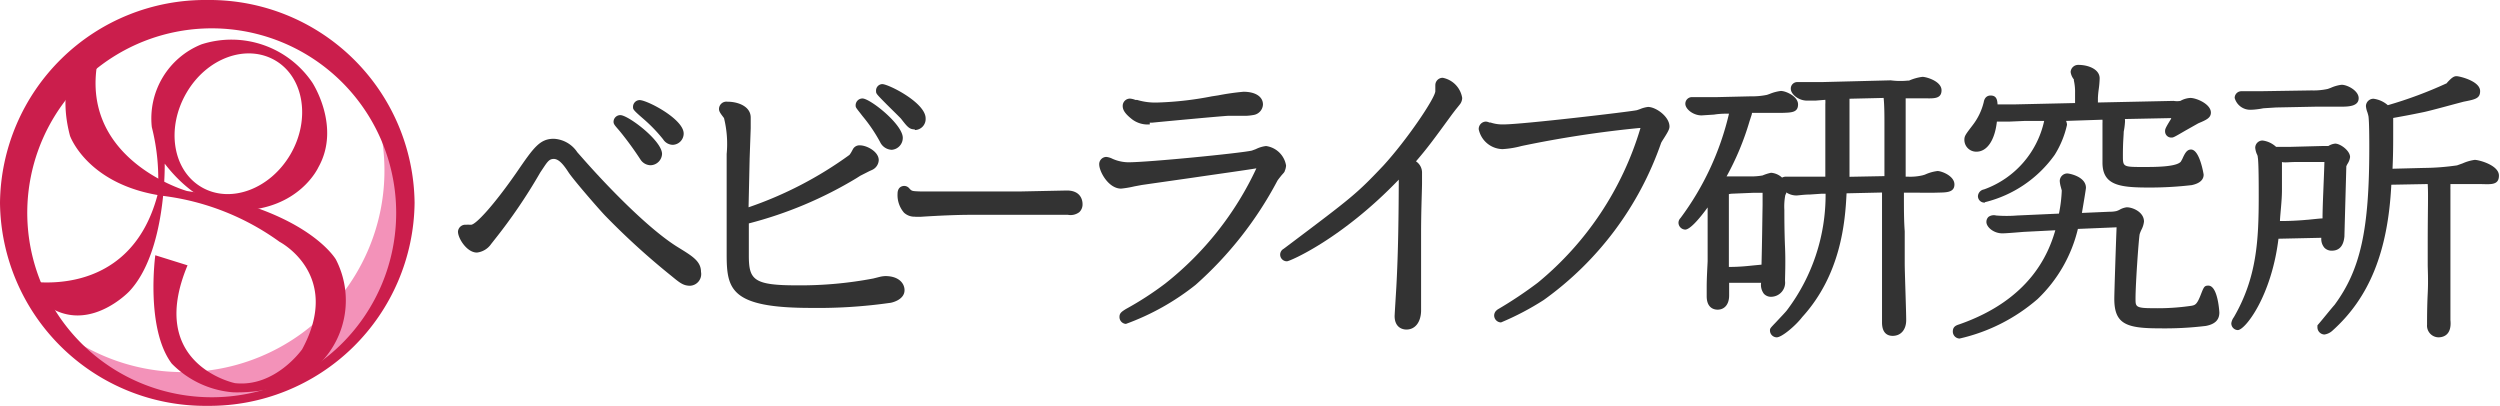
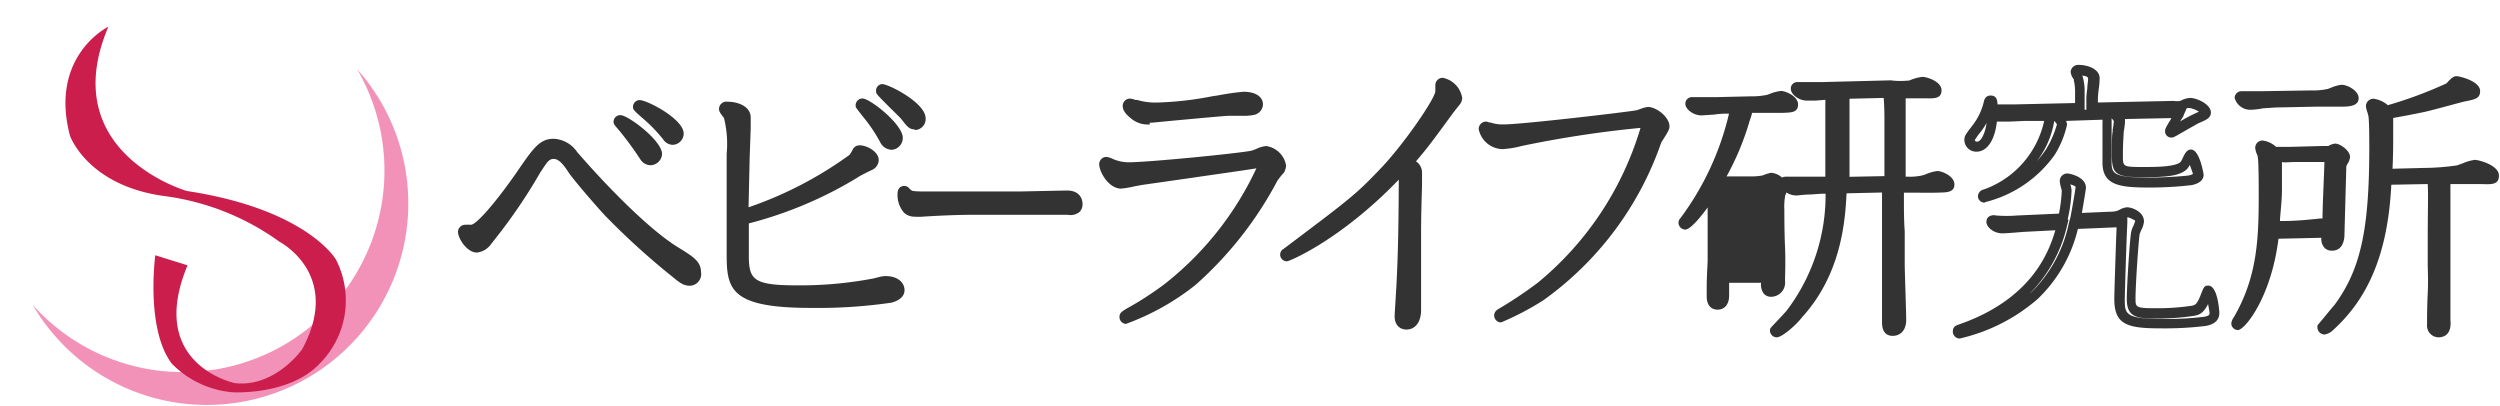
<svg xmlns="http://www.w3.org/2000/svg" viewBox="0 0 186.09 30.21">
  <defs>
    <style>.cls-1{fill:#f392b9;}.cls-2{fill:#cb1e4c;}.cls-3{fill:#333;}</style>
  </defs>
  <title>アセット 1</title>
  <g id="レイヤー_2" data-name="レイヤー 2">
    <g id="バリエーション">
      <path class="cls-1" d="M26.58,5.15A15,15,0,0,1,2.43,22.69,15,15,0,1,0,26.58,5.15Z" />
-       <path class="cls-2" d="M15.43,0A15.27,15.27,0,0,0,0,15.1,15.28,15.28,0,0,0,15.43,30.21,15.28,15.28,0,0,0,30.86,15.1,15.27,15.27,0,0,0,15.43,0Zm.34,29.57A13.73,13.73,0,1,1,29.49,15.85,13.72,13.72,0,0,1,15.77,29.57Z" />
      <path class="cls-2" d="M8.06,2a1.37,1.37,0,0,0-.21.11c-.86.52-4,2.84-2.64,8,0,0,1.3,3.7,7,4.48A18.75,18.75,0,0,1,20.81,18s4.7,2.43,1.68,8c0,0-2,2.85-5,2.52,0,0-6.63-1.37-3.53-8.77L11.56,19s-.74,5.44,1.22,8.06a7.19,7.19,0,0,0,4.54,2.14s4.24.25,6.48-2.14A6.65,6.65,0,0,0,25,19.31s-2.15-3.73-11.07-5.09C13.88,14.22,4.09,11.37,8.06,2Z" />
-       <path class="cls-2" d="M23.25,6.15A7.27,7.27,0,0,0,15,3.3,5.94,5.94,0,0,0,11.3,9.46a15.68,15.68,0,0,1,.44,5c-2.13,8.15-10,6.41-10,6.41,3.59,5.35,7.88.82,7.88.82,2.78-2.95,2.64-9.51,2.64-9.51,2.65,3.45,5.57,3.49,5.57,3.49,4.46-.08,5.87-3.22,5.87-3.22C25.4,9.43,23.25,6.15,23.25,6.15Zm-1.63,5.34c-1.52,2.6-4.48,3.69-6.62,2.44s-2.65-4.37-1.13-7,4.48-3.68,6.62-2.43S23.13,8.9,21.62,11.49Z" />
      <path class="cls-3" d="M36.3,18a1.12,1.12,0,0,1-.77.51c-.49,0-1-.84-1-1.19,0,0,0-.13.24-.13s.25.06.36.06c.74,0,2.75-2.68,3.65-4,1.28-1.85,1.65-2.42,2.51-2.42.64,0,1,.37,1.47.9l.31.35c2,2.29,5.15,5.53,7.35,6.85,1,.61,1.45.88,1.45,1.47a.5.5,0,0,1-.46.53c-.38,0-.55-.15-1.19-.68a55,55,0,0,1-4.8-4.36c-.44-.44-2.42-2.73-2.75-3.23-.46-.69-.81-1.19-1.41-1.19s-.85.48-1.29,1.23a40.43,40.43,0,0,1-3.37,5Zm9.88-9c.39,0,2.72,1.74,2.72,2.51a.5.5,0,0,1-.48.5.55.55,0,0,1-.44-.26,24,24,0,0,0-1.47-2.07C46.44,9.5,46,9.06,46,9A.13.13,0,0,1,46.18,8.91Zm1.43-1.08c.41,0,2.9,1.3,2.9,2.11a.45.45,0,0,1-.44.46.54.54,0,0,1-.42-.26A11,11,0,0,0,48.18,8.6,8,8,0,0,1,47.5,8,.12.12,0,0,1,47.61,7.83Z" />
      <path class="cls-3" d="M51.37,21.27c-.5,0-.76-.21-1.38-.72a54.21,54.21,0,0,1-4.88-4.43c-.42-.42-2.44-2.75-2.79-3.29s-.71-1-1.1-1-.51.28-1,1a40.14,40.14,0,0,1-3.4,5l-.26.33a1.49,1.49,0,0,1-1.06.64c-.75,0-1.41-1.06-1.41-1.56a.55.55,0,0,1,.61-.51,1.09,1.09,0,0,1,.26,0l.1,0c.36,0,1.71-1.48,3.34-3.82l.09-.13c1.23-1.79,1.69-2.45,2.73-2.45a2.23,2.23,0,0,1,1.75,1l.31.35c2.15,2.45,5.18,5.52,7.26,6.77,1,.62,1.64,1,1.64,1.79A.87.87,0,0,1,51.37,21.27Zm-7.74-8c.71.85,1.72,2,2,2.31a51.3,51.3,0,0,0,4.77,4.33c.64.53.73.59.95.59,0,0,.09-.05.09-.15,0-.36-.24-.54-1.27-1.15A36.5,36.5,0,0,1,43.63,13.29ZM35,17.57c.15.24.39.51.54.51s.4-.27.47-.36h0l.27-.33a35.12,35.12,0,0,0,2.5-3.56c-1.27,1.79-2.85,3.75-3.68,3.75ZM48.42,12.3a.92.92,0,0,1-.75-.43,24.33,24.33,0,0,0-1.45-2l-.14-.17c-.34-.39-.41-.47-.41-.64a.5.5,0,0,1,.51-.49c.58,0,3.1,1.9,3.1,2.89A.88.88,0,0,1,48.42,12.3Zm-1.06-2.22c.32.44.62.9.93,1.37a.2.2,0,0,0,.13.1c.09,0,.11-.13.11-.13C48.53,11.15,48,10.57,47.36,10.08Zm2.71.7a.87.87,0,0,1-.71-.41,11.43,11.43,0,0,0-1.43-1.49c-.81-.7-.81-.74-.81-.92a.5.5,0,0,1,.49-.51c.56,0,3.28,1.41,3.28,2.49A.84.84,0,0,1,50.07,10.78ZM49.1,9a8.07,8.07,0,0,1,.85,1,.47.47,0,0,0,.12.12s.07-.08.07-.09C50.14,9.72,49.65,9.31,49.1,9Z" />
      <path class="cls-3" d="M55.28,19c0,2.13.64,2.62,4,2.62a28.68,28.68,0,0,0,5.86-.53l.52-.13a1.1,1.1,0,0,1,.29,0c.73,0,1.06.35,1.06.68s-.73.58-.75.58a38.83,38.83,0,0,1-5.85.37c-5.9,0-5.9-1.32-5.9-3.65V11.46a8.18,8.18,0,0,0-.24-2.84,3.3,3.3,0,0,1-.33-.5c0-.18.17-.18.24-.18.5,0,1.36.2,1.36.81,0,.14,0,.69,0,.8l0,.5,0,.77,0,1,0,2.51,0,1.67a29.65,29.65,0,0,0,8.12-4.14,1.69,1.69,0,0,0,.35-.52c0-.09.09-.11.22-.11.36,0,1,.35,1,.72,0,.18-.11.29-.31.4s-.77.37-.88.44l-.31.2a30.1,30.1,0,0,1-8.21,3.39Zm10.59-8.63a12.51,12.51,0,0,0-1.35-2c-.15-.2-.44-.55-.44-.57a.13.13,0,0,1,.14-.13c.39,0,2.66,1.78,2.66,2.55a.52.52,0,0,1-.49.53A.62.62,0,0,1,65.87,10.38Zm-.2-3.72c.35,0,2.86,1.32,2.86,2.18a.46.46,0,0,1-.42.46c-.2,0-.26-.06-.73-.63-.24-.31-1.8-1.83-1.8-1.87S65.6,6.66,65.67,6.66Z" />
      <path class="cls-3" d="M60.37,22.92c-6,0-6.28-1.38-6.28-4V11.46a8,8,0,0,0-.2-2.68.55.55,0,0,1-.08-.1c-.19-.25-.29-.39-.29-.56a.55.55,0,0,1,.62-.55c.84,0,1.74.37,1.74,1.18,0,.08,0,.27,0,.46s0,.29,0,.34l-.08,2.25-.08,3.63a28.39,28.39,0,0,0,7.51-3.9,1.76,1.76,0,0,0,.19-.3l.06-.11a.55.55,0,0,1,.54-.3c.49,0,1.39.46,1.39,1.1a.84.84,0,0,1-.5.73l-.2.09-.67.34-.3.19a29.89,29.89,0,0,1-8,3.36V19c0,1.82.33,2.24,3.58,2.24A29,29,0,0,0,65,20.73l.52-.13a2.2,2.2,0,0,1,.38-.05c1,0,1.43.54,1.43,1.05,0,.74-1,.95-1.12.95A37.86,37.86,0,0,1,60.37,22.92ZM54.5,8.35a.41.41,0,0,1,.06.11,7.88,7.88,0,0,1,.28,3V18.9c0,2.25,0,3.27,5.53,3.27a37.82,37.82,0,0,0,5.76-.36c.18,0,.43-.14.46-.22s-.21-.29-.68-.29l-.15,0-.57.14a29.71,29.71,0,0,1-5.95.54c-3.25,0-4.33-.43-4.33-3v-2.5h0l.19-7s0-.2,0-.37,0-.34,0-.41S54.82,8.41,54.5,8.35ZM64,11.58v0a1.86,1.86,0,0,1-.38.53,29.16,29.16,0,0,1-3.22,2,22,22,0,0,0,2.87-1.52l.3-.2.74-.37.18-.09c.08,0,.11-.07.11-.08A1.16,1.16,0,0,0,64,11.58Zm2.36-.43a1,1,0,0,1-.85-.58h0a11.66,11.66,0,0,0-1.3-1.92l-.17-.22c-.33-.42-.35-.44-.35-.59a.51.51,0,0,1,.51-.51c.56,0,3,1.92,3,2.93A.89.89,0,0,1,66.39,11.15Zm-.2-1c.21.35.31.05.31.05,0-.26-.55-.85-1.13-1.35A10.32,10.32,0,0,1,66.19,10.2Zm1.92-.52c-.39,0-.55-.2-1-.78C67,8.75,66.41,8.18,66,7.77c-.79-.8-.79-.8-.79-1a.48.48,0,0,1,.46-.51c.46,0,3.23,1.38,3.23,2.55A.82.82,0,0,1,68.11,9.68ZM67.05,7.76c.31.32.54.56.63.68a3.73,3.73,0,0,0,.44.5s0-.06,0-.1C68.15,8.58,67.63,8.14,67.05,7.76Z" />
      <path class="cls-3" d="M74.89,15.57h-2.6c-1.16,0-2.59.07-3.83.16l-.3,0c-1,.07-1-1.14-1-1.32s0-.22.11-.22a.13.13,0,0,1,.09,0c.31.33.46.36,1.09.38l.56,0c.47,0,2.82,0,3.34,0l3.65,0,2.9-.06h.48c.27,0,.79,0,.79.64s-.34.46-.69.44l-.33,0c-.48,0-1.5,0-2.67,0Z" />
      <path class="cls-3" d="M68.09,16.13a1.14,1.14,0,0,1-.8-.3,2,2,0,0,1-.48-1.4c0-.58.44-.59.49-.59a.49.49,0,0,1,.39.19c.18.19.19.2.8.22l.56,0c.29,0,1.35,0,2.19,0l1.15,0,3.64,0,3.38-.07c1.08,0,1.17.78,1.17,1a.79.79,0,0,1-.24.61,1.07,1.07,0,0,1-.85.2l-.33,0c-.41,0-1.43,0-2.65,0l-4.22,0c-1.05,0-2.43.06-3.8.15l-.3,0Zm-.48-1.25a.75.75,0,0,0,.2.4.38.38,0,0,0,.33.1l.29,0c1.39-.1,2.79-.16,3.86-.16l4.21,0c1.09,0,2.14,0,2.7,0l.34,0a.79.79,0,0,0,.3,0c0-.18,0-.32-.43-.32h-.48L76,15l-3.65,0-1.13,0c-.91,0-1.93,0-2.24,0l-.56,0A2.25,2.25,0,0,1,67.61,14.88Z" />
      <path class="cls-3" d="M85,13.4c-.21,0-1.25.26-1.47.26-.7,0-1.25-1.08-1.25-1.43,0-.07,0-.18.15-.18s.44.18.53.2a3.42,3.42,0,0,0,1.14.2c1.57,0,8.45-.68,9.29-.88a10,10,0,0,1,1-.33,1.41,1.41,0,0,1,1.12,1.08.62.62,0,0,1-.07.24c-.06.11-.48.59-.55.73a26.87,26.87,0,0,1-6,7.63,19.47,19.47,0,0,1-5,2.82s-.11-.07-.11-.16,0-.08.31-.26A24.65,24.65,0,0,0,87,21.41,23,23,0,0,0,94,12.23c0-.09-.07-.11-.15-.11l-.29,0c-1.14.2-6.75,1-8,1.17Zm6.45-5c-.81,0-4.77.42-5.65.51a1.76,1.76,0,0,1-1.23-.29c-.2-.15-.58-.46-.58-.68a.18.18,0,0,1,.18-.18c.06,0,.35.11.44.13a5.82,5.82,0,0,0,1.65.2,24.19,24.19,0,0,0,4.07-.46c.44-.07,2-.33,2.29-.33.57,0,1.08.18,1.08.57,0,.22-.14.33-.44.42s-1,0-1.15.07Z" />
      <path class="cls-3" d="M83.81,24.11a.51.51,0,0,1-.48-.53c0-.28.18-.39.48-.58a23.69,23.69,0,0,0,2.92-1.89,23.61,23.61,0,0,0,6.79-8.58c-.69.12-2.85.42-4.76.7l-3.15.45-.62.09-.54.1a7.55,7.55,0,0,1-1,.17c-.94,0-1.63-1.27-1.63-1.81a.54.54,0,0,1,.53-.55,1.36,1.36,0,0,1,.48.15l.15.06a3,3,0,0,0,1,.19c1.54,0,8.38-.68,9.2-.87l.3-.11a2.29,2.29,0,0,1,.76-.23,1.75,1.75,0,0,1,1.49,1.45,1.16,1.16,0,0,1-.1.41c0,.08-.15.21-.27.36s-.24.3-.28.37A27.52,27.52,0,0,1,89,21.2,18.42,18.42,0,0,1,83.81,24.11ZM93.94,11.75a.48.48,0,0,1,.46.48,22.75,22.75,0,0,1-6.56,9c.25-.18.49-.36.7-.54a26.54,26.54,0,0,0,5.91-7.48,3.53,3.53,0,0,1,.4-.54l.19-.25a1.06,1.06,0,0,0-.73-.75A1.84,1.84,0,0,0,93.94,11.75Zm-11.21.84c.16.31.46.7.75.7l.82-.15.61-.12.58-.08,3-.43c-1.85.18-3.66.32-4.39.32a3.78,3.78,0,0,1-1.25-.22Zm2.86-3.33a1.92,1.92,0,0,1-1.31-.37c-.5-.39-.71-.68-.71-1a.54.54,0,0,1,.55-.55,1.38,1.38,0,0,1,.4.1l.13,0a4.72,4.72,0,0,0,1.56.19,24.62,24.62,0,0,0,4-.46l.46-.07a18.75,18.75,0,0,1,1.89-.27c.9,0,1.45.37,1.45.95a.83.83,0,0,1-.71.78,3.69,3.69,0,0,1-.81.06l-.39,0-.69,0c-.79.05-4.73.42-5.64.51h-.19Zm-.83-.94a1.36,1.36,0,0,0,.91.19l.69-.06A8.07,8.07,0,0,1,84.76,8.32Zm7.81-.67c-.22,0-1.23.17-1.77.26L90.34,8l-1.45.23C90,8.11,91,8,91.38,8L92,8l.44,0c.24,0,.53,0,.63,0a.39.39,0,0,0,.18-.08S93,7.65,92.57,7.65Z" />
      <path class="cls-3" d="M105.37,23.14c0,.42-.13,1-.68,1-.35,0-.51-.27-.51-.66,0-.07.11-1.9.14-2.18.15-2.86.17-6,.17-8.94-4.44,4.93-8.58,6.69-8.69,6.69a.12.12,0,0,1-.13-.11c0-.06,0-.08.09-.13,5.12-3.85,5.43-4.07,7.48-6.27,1.65-1.8,4-5.15,4-5.79,0-.06-.07-.39-.07-.46a.17.17,0,0,1,.18-.17,1.49,1.49,0,0,1,1.08,1.12.5.5,0,0,1-.09.24c-.07.11-.51.62-.59.75a44.77,44.77,0,0,1-3,3.8c.57.31.64.58.64.8s0,.63,0,.74c0,.49-.06,1.87-.06,3.79,0,.75.06,4.4.06,5.24Z" />
      <path class="cls-3" d="M104.69,24.53c-.43,0-.88-.27-.88-1,0-.11.12-2,.13-2.21.14-2.55.17-5.3.18-7.95C99.87,17.8,96,19.45,95.8,19.45a.5.5,0,0,1-.51-.49.5.5,0,0,1,.26-.44l.24-.18c4.89-3.68,5.18-3.9,7.17-6,1.77-1.93,3.84-5,3.88-5.54,0,0,0-.09,0-.17s0-.25,0-.29a.55.55,0,0,1,.55-.55,1.82,1.82,0,0,1,1.45,1.5.81.81,0,0,1-.15.45s-.18.23-.33.41l-.26.34c-1.38,1.89-1.83,2.51-2.7,3.52a1,1,0,0,1,.45.87c0,.06,0,.23,0,.4s0,.29,0,.34c0,.55-.07,1.94-.07,3.79,0,.36,0,1.41,0,2.49s0,2.32,0,2.75v.52C105.75,24,105.33,24.53,104.69,24.53Zm.18-12c0,2.89,0,6-.18,8.78,0,.29-.13,2-.13,2.16,0,.28.08.28.13.28.28,0,.31-.49.31-.64v-.52c0-.43,0-1.6,0-2.74s0-2.14,0-2.5c0-1.87,0-3.27.07-3.8,0,0,0-.22,0-.39s0-.29,0-.34S105,12.7,104.87,12.56Zm2.71-5.91a.62.62,0,0,1,0,.12c0,.9-2.71,4.56-4.08,6-.5.54-.9,1-1.29,1.35.65-.6,1.31-1.26,2-2l.31-.35A45.2,45.2,0,0,0,107.42,8c0-.06.17-.22.31-.38L108,7.3C108,7.11,107.79,6.82,107.58,6.65Z" />
      <path class="cls-3" d="M113.18,10.49a6.26,6.26,0,0,1-1.34.22,1.51,1.51,0,0,1-1.39-1.1.18.18,0,0,1,.16-.2l.26.09a3.16,3.16,0,0,0,1.1.16c1.34,0,9.48-.95,10-1.08.11,0,.62-.22.73-.22.39,0,1.23.57,1.23,1.08a8.22,8.22,0,0,1-.6,1.07A23.62,23.62,0,0,1,114.72,22a23.36,23.36,0,0,1-3,1.59.15.15,0,0,1-.13-.16s0-.08.06-.11a31.31,31.31,0,0,0,3-2,23.43,23.43,0,0,0,7.83-12c0-.15-.09-.17-.2-.17l-.35,0A80.66,80.66,0,0,0,113.18,10.49Z" />
      <path class="cls-3" d="M111.73,24a.52.52,0,0,1-.51-.53.51.51,0,0,1,.18-.37l.07-.06a30.69,30.69,0,0,0,3-2,23.59,23.59,0,0,0,7.64-11.51H122a81.44,81.44,0,0,0-8.75,1.34h0a6.85,6.85,0,0,1-1.42.23,1.85,1.85,0,0,1-1.76-1.48.55.55,0,0,1,.53-.57.72.72,0,0,1,.26.07l.09,0a2.8,2.8,0,0,0,1,.14c1.35,0,9.44-.95,9.9-1.06l.23-.08a2.25,2.25,0,0,1,.59-.16c.59,0,1.6.72,1.6,1.46,0,.19-.12.41-.42.88-.09.14-.17.27-.2.33a24.08,24.08,0,0,1-8.74,11.7A20.46,20.46,0,0,1,111.73,24ZM122.56,8.77a.53.53,0,0,1,.33.51c0,.73-1.75,6.1-5.73,10.3a24.63,24.63,0,0,0,5.81-9.2,3.71,3.71,0,0,1,.27-.46,4.94,4.94,0,0,0,.31-.54c0-.2-.64-.65-.86-.65ZM111,9.94a1,1,0,0,0,.8.4,6.79,6.79,0,0,0,1.27-.21c.49-.11,1-.21,1.49-.3-1.22.12-2.22.2-2.63.2A3.76,3.76,0,0,1,111,9.94Z" />
-       <path class="cls-3" d="M128.64,8.09c-.31,0-1.64.12-1.91.12a.92.92,0,0,1-.84-.48c0-.11.08-.13.15-.13l.61.05h1.19l2.57-.07a5.42,5.42,0,0,0,1.3-.12,6.08,6.08,0,0,1,.92-.28c.29,0,.9.34.9.59s-.08.23-.79.25l-1.85,0h-.13l-.65,0c0,.17,0,.26-.1.68a20.74,20.74,0,0,1-2,4.68l.15.1c.29,0,1.22,0,1.62,0h.81a4.81,4.81,0,0,0,.78-.08s.5-.19.53-.19c.33,0,.79.4.79.63,0,.08-.21.46-.23.55a5.76,5.76,0,0,0-.08,1.19c0,.84.08,4.54.08,5.29,0,.51-.27.8-.59.8s-.42-.31-.37-1.05l-3.15.07V22c0,.32-.11.68-.49.68s-.44-.44-.44-.63.11-2.4.11-2.63c0-1.07,0-1.47,0-5.14a7.88,7.88,0,0,1-2,2.48c-.08,0-.12-.11-.12-.15s0,0,.1-.15a21.7,21.7,0,0,0,3.76-8.33Zm1.93,5.9c-.29,0-1.89.08-1.91.08a1,1,0,0,1-.38-.08c0,.42.05,5.48.05,6.27,1,0,1.76-.08,2.2-.12.74-.09.82-.09,1,0,.06-2.92.06-3.24.1-6.16ZM140.8,6.43a5,5,0,0,0,1.3-.11A7.84,7.84,0,0,1,143,6c.21,0,1.05.27,1.05.61,0,.17-.12.23-.9.23l-1.95,0a.73.73,0,0,1,.19.46c0,.19-.09,1.09-.09,1.3v4.81H142a4,4,0,0,0,1.29-.13,6.1,6.1,0,0,1,.94-.29c.21,0,.88.29.88.61,0,.17-.1.23-.9.23-.59,0-1.28,0-1.87,0l-1,0c0,2.65.07,3.26.11,5.65,0,.59.1,3.53.1,4.2,0,.25-.06.86-.67.86-.42,0-.42-.4-.42-.63s.07-2,.07-2.39c0-1.37,0-2,0-7.69l-3.38.09c-.09,2-.28,6.09-3.22,9.32a5.75,5.75,0,0,1-1.7,1.39.14.14,0,0,1-.12-.13s1-1.05,1.17-1.28a14.81,14.81,0,0,0,3-9.3l-.69,0c-.27,0-1.59.12-1.91.12a.91.91,0,0,1-.84-.48.15.15,0,0,1,.15-.15c.08,0,.5.07.61.07h1.19l1.52,0c0-.78,0-1.24,0-2.23,0-1.76,0-3.25,0-3.65A2.24,2.24,0,0,0,136.2,7c-.25,0-1.51.1-1.64.1a.89.89,0,0,1-.84-.5.12.12,0,0,1,.13-.13l.61.06h1.19Zm-.25,7.05V9.11a12,12,0,0,0-.13-2.2L137,7c.23.19.27.28.27.45s0,1,0,1.15c0,.94,0,3.38,0,4.95Z" />
+       <path class="cls-3" d="M128.64,8.09c-.31,0-1.64.12-1.91.12a.92.92,0,0,1-.84-.48c0-.11.08-.13.15-.13l.61.05h1.19l2.57-.07a5.42,5.42,0,0,0,1.3-.12,6.08,6.08,0,0,1,.92-.28c.29,0,.9.34.9.59s-.08.23-.79.25l-1.85,0h-.13l-.65,0c0,.17,0,.26-.1.68a20.74,20.74,0,0,1-2,4.68l.15.1c.29,0,1.22,0,1.62,0h.81a4.81,4.81,0,0,0,.78-.08s.5-.19.53-.19c.33,0,.79.4.79.63,0,.08-.21.46-.23.55a5.76,5.76,0,0,0-.08,1.19c0,.84.08,4.54.08,5.29,0,.51-.27.8-.59.8s-.42-.31-.37-1.05l-3.15.07V22c0,.32-.11.68-.49.68s-.44-.44-.44-.63.11-2.4.11-2.63c0-1.07,0-1.47,0-5.14a7.88,7.88,0,0,1-2,2.48c-.08,0-.12-.11-.12-.15s0,0,.1-.15a21.7,21.7,0,0,0,3.76-8.33Zm1.93,5.9c-.29,0-1.89.08-1.91.08a1,1,0,0,1-.38-.08ZM140.8,6.43a5,5,0,0,0,1.3-.11A7.84,7.84,0,0,1,143,6c.21,0,1.05.27,1.05.61,0,.17-.12.23-.9.23l-1.95,0a.73.73,0,0,1,.19.46c0,.19-.09,1.09-.09,1.3v4.81H142a4,4,0,0,0,1.29-.13,6.1,6.1,0,0,1,.94-.29c.21,0,.88.29.88.61,0,.17-.1.23-.9.23-.59,0-1.28,0-1.87,0l-1,0c0,2.65.07,3.26.11,5.65,0,.59.1,3.53.1,4.2,0,.25-.06.86-.67.86-.42,0-.42-.4-.42-.63s.07-2,.07-2.39c0-1.37,0-2,0-7.69l-3.38.09c-.09,2-.28,6.09-3.22,9.32a5.75,5.75,0,0,1-1.7,1.39.14.14,0,0,1-.12-.13s1-1.05,1.17-1.28a14.81,14.81,0,0,0,3-9.3l-.69,0c-.27,0-1.59.12-1.91.12a.91.91,0,0,1-.84-.48.15.15,0,0,1,.15-.15c.08,0,.5.07.61.07h1.19l1.52,0c0-.78,0-1.24,0-2.23,0-1.76,0-3.25,0-3.65A2.24,2.24,0,0,0,136.2,7c-.25,0-1.51.1-1.64.1a.89.89,0,0,1-.84-.5.12.12,0,0,1,.13-.13l.61.06h1.19Zm-.25,7.05V9.11a12,12,0,0,0-.13-2.2L137,7c.23.19.27.28.27.45s0,1,0,1.15c0,.94,0,3.38,0,4.95Z" />
      <path class="cls-3" d="M132.25,25.11a.51.51,0,0,1-.5-.5c0-.16,0-.16.45-.63.26-.28.71-.75.8-.87a14.23,14.23,0,0,0,2.89-8.69h-.29l-.88.06c-.43,0-.87.07-1,.07a1.37,1.37,0,0,1-.76-.23l0,.06-.07.15a4.49,4.49,0,0,0-.07,1.09c0,.43,0,1.61.05,2.76s0,2.17,0,2.53a1.05,1.05,0,0,1-1,1.18.71.71,0,0,1-.57-.22,1.09,1.09,0,0,1-.21-.82l-2.38,0V22c0,.64-.33,1.05-.86,1.05-.24,0-.81-.1-.81-1,0,0,0-.32,0-.71,0-.72.07-1.77.07-1.92,0-.8,0-1.2,0-2.87V15.44c-.66.91-1.33,1.65-1.67,1.65a.52.52,0,0,1-.5-.52.51.51,0,0,1,.15-.34,21,21,0,0,0,3.61-7.77h-.11c-.16,0-.58,0-1,.07l-.93.06c-.64,0-1.21-.48-1.21-.86a.49.49,0,0,1,.52-.5l.33,0,.28,0h1.19l2.56-.06a5.34,5.34,0,0,0,1.2-.11l.2-.07a3.17,3.17,0,0,1,.83-.22c.38,0,1.28.41,1.28,1s-.45.61-1.14.63h-2.29c0,.11-.06.24-.11.41l-.07.21a20.32,20.32,0,0,1-1.71,4.11h2a4.89,4.89,0,0,0,.68-.07,3.36,3.36,0,0,1,.63-.2,1.37,1.37,0,0,1,.82.36.6.6,0,0,1,.27-.07l.32,0,.29,0,2.34,0v-.06c0-.55,0-1,0-1.8V10c0-1.06,0-2,0-2.24a2.34,2.34,0,0,0,0-.33l-.74.06-.62,0c-.65,0-1.21-.49-1.21-.88a.48.48,0,0,1,.5-.5l.35,0,.26,0h1.19l5.14-.13A5.46,5.46,0,0,0,142,6l.1,0a3.59,3.59,0,0,1,1-.28c.28,0,1.42.32,1.42,1s-.65.6-1.28.6l-1.39,0v.09c0,.1,0,.37,0,.65s0,.55,0,.65v4.44H142a4,4,0,0,0,1.11-.1l.17-.05a3.19,3.19,0,0,1,.94-.27c.3,0,1.26.36,1.26,1s-.68.59-1.3.61-1.26,0-1.84,0l-.62,0c0,1.29,0,2.06.06,2.88l0,2.41c0,.6.11,3.52.11,4.2S141.52,25,140.88,25c-.36,0-.79-.18-.79-1,0-.16,0-.65,0-1.15s0-1.05,0-1.24c0-.94,0-1.53,0-3.62V14.33l-2.64.06c-.1,2.13-.42,6.05-3.3,9.21C133.68,24.22,132.64,25.11,132.25,25.11Zm8.67-11.55V18c0,2.11,0,2.7,0,3.64,0,.18,0,.73,0,1.26s0,1,0,1.12a.74.74,0,0,0,0,.27c.09,0,.31,0,.31-.5,0-.66-.09-3.6-.11-4.18l0-2.41c0-.9,0-1.74-.06-3.25v-.37h0V8.65c0-.11,0-.41,0-.71s0-.5,0-.59a.36.36,0,0,0-.1-.23L140.82,7a14.58,14.58,0,0,1,.1,2.15Zm-13,3.32c0,1.35,0,1.78,0,2.52,0,.13,0,1.2-.07,1.93,0,.37,0,.64,0,.68a.55.55,0,0,0,0,.25c.14,0,.14-.23.14-.3V20.65h0v-.39c0-.28,0-1.12,0-2.09C127.93,17.72,127.93,17.29,127.92,16.88Zm4,3.4,0,.4a3.1,3.1,0,0,0,0,.7c.11,0,.22-.19.22-.47s0-1.42,0-2.51-.05-2.34-.05-2.78a4.77,4.77,0,0,1,.11-1.32l.11-.25.08-.17a.85.85,0,0,0-.32-.23l0,1.62c0,1.8,0,2.44-.09,4.85v.16Zm4.77-6.35V14a18.06,18.06,0,0,1-1.16,6.29A16.43,16.43,0,0,0,136.79,14l0-.47c0-1.57,0-4,0-4.95,0-.1,0-.42,0-.71s0-.4,0-.44,0-.06-.14-.16l-.12-.1a2.71,2.71,0,0,1,.06.49c0,.29,0,1.13,0,2.3v1.37c0,.81,0,1.26,0,1.83Zm-8,.52c0,.79,0,2.44,0,3.72,0,.68,0,1.3,0,1.7.81,0,1.42-.07,1.8-.11l.63-.06c.05-2.09.05-2.74.08-4.44v-.91h-.65l-1.69.07Zm-.76-.65v.69c0-.27,0-.45,0-.52v-.16Zm16.31-.38a1.44,1.44,0,0,0-.29.09h.55A.92.92,0,0,0,144.21,13.42Zm-6.57-6.07s0,.06,0,.09,0,.25,0,.48,0,.58,0,.67c0,.85,0,3,0,4.57l2.6-.05v-4c0-.35,0-1.29-.06-1.82Zm-8,.63,0,.19a23.76,23.76,0,0,1-1,3.29,21.92,21.92,0,0,0,1-2.65l.06-.19c.12-.39.11-.4.1-.46L129.7,8Zm3-.42a3,3,0,0,0-.32.09h.59A1,1,0,0,0,132.63,7.56ZM143,6.4l-.3.1h.63Z" />
-       <path class="cls-3" d="M153.57,16.25a11,11,0,0,0,.27-2.08c0-.1-.15-.6-.15-.71a.21.21,0,0,1,.19-.19c.07,0,1,.19,1,.69,0,0-.15,1-.38,2.27l2.4-.1a2.61,2.61,0,0,0,.73-.07c.11,0,.57-.27.67-.27.28,0,.91.25.91.69,0,.13-.3.72-.32.87-.08.35-.31,3.82-.31,4.87s.27,1.09,1.65,1.09a17.8,17.8,0,0,0,3-.19c.32-.06.59-.11.93-1,.17-.46.19-.52.25-.52.23,0,.44,1.59.44,1.64,0,.29-.1.52-.69.65a26.73,26.73,0,0,1-3.4.16c-2.56,0-3-.37-3-1.82,0-.4.12-4.58.19-5.71l-3.57.14A10.4,10.4,0,0,1,151.47,22a13.38,13.38,0,0,1-5.61,2.81c-.08,0-.12-.08-.12-.15s0-.1.27-.19c6-2.1,7.1-6.29,7.47-7.74l-2.52.1c-.27,0-1.61.15-1.91.15a.85.85,0,0,1-.82-.48c0-.15.15-.13.3-.11a10.71,10.71,0,0,0,1.64,0Zm-2.82-7.62-1.95.09a1.29,1.29,0,0,1-.5-.15c0,1.38-.51,2.37-1.18,2.37a.5.5,0,0,1-.52-.5c0-.15,0-.21.52-.84a5.07,5.07,0,0,0,.9-1.87c0-.13,0-.21.15-.21s.15.06.15.65c.17,0,.46,0,1.64,0l4.83-.11V6.93a3.7,3.7,0,0,0-.13-1.09,2.76,2.76,0,0,1-.25-.48c0-.07.06-.15.19-.15.42,0,1.21.15,1.21.65s-.12,1.11-.12,1.47l0,.71,6-.12a1.51,1.51,0,0,0,.65-.09,1.42,1.42,0,0,1,.59-.18c.38,0,1.16.39,1.16.71,0,.15-.23.25-.72.46-.29.13-1.76,1-1.84,1a.1.1,0,0,1-.11-.11c0-.08.65-1.13.76-1.36l-4.79.1a.81.81,0,0,1,.36.66,4.68,4.68,0,0,1-.09.56c0,.28-.06.67-.06,1.85s0,1.24,2,1.24c1,0,2.63,0,3-.57.08-.1.31-.73.44-.73s.56,1.36.56,1.49c0,.29-.42.38-.61.42a29.73,29.73,0,0,1-3,.17c-2.45,0-3.19-.21-3.19-1.49,0-.47,0-2.48,0-2.9a4.54,4.54,0,0,0-.1-.67l-3.8.08a1,1,0,0,1,.54.65,6.9,6.9,0,0,1-.86,2,8.73,8.73,0,0,1-4.87,3.4c-.08,0-.15,0-.15-.11s.07-.1.19-.14a7.35,7.35,0,0,0,4.75-5.5s0-.3,0-.34Z" />
      <path class="cls-3" d="M145.86,25.2a.52.52,0,0,1-.5-.53c0-.37.27-.46.49-.53,5.29-1.85,6.64-5.27,7.14-7l-2.36.12c-.71.06-1.36.11-1.58.11-.66,0-1.19-.47-1.19-.85a.51.51,0,0,1,.16-.38.69.69,0,0,1,.56-.1,9.79,9.79,0,0,0,1.57,0l3.11-.14a10.57,10.57,0,0,0,.21-1.72l-.07-.26a2.08,2.08,0,0,1-.08-.45.57.57,0,0,1,.56-.56c.14,0,1.39.23,1.39,1.07,0,.08-.14.93-.3,1.87l2.07-.09a2.09,2.09,0,0,0,.5-.05,1.46,1.46,0,0,0,.22-.09,1.38,1.38,0,0,1,.55-.19c.45,0,1.28.36,1.28,1.06a1.71,1.71,0,0,1-.19.61,2.69,2.69,0,0,0-.13.32c-.07.31-.31,3.69-.31,4.81,0,.59,0,.71,1.28.71a17.16,17.16,0,0,0,2.89-.18c.25-.05.39-.08.65-.73s.28-.77.6-.77c.72,0,.82,2,.82,2,0,.55-.32.87-1,1a25.28,25.28,0,0,1-3.48.18c-2.46,0-3.34-.33-3.34-2.2,0-.39.11-3.83.17-5.32l-2.88.12a10.62,10.62,0,0,1-3,5.22A13.38,13.38,0,0,1,145.86,25.2Zm12.49-9,0,.4c-.06,1.11-.19,5.27-.19,5.69,0,1,0,1.45,2.59,1.45a23.79,23.79,0,0,0,3.32-.16c.4-.08.4-.17.4-.28s-.06-.39-.11-.67c-.34.69-.66.81-1.05.88a17.91,17.91,0,0,1-3,.2c-1.4,0-2-.21-2-1.46,0-1,.23-4.56.33-5a1.93,1.93,0,0,1,.17-.46,2.78,2.78,0,0,0,.13-.36C158.84,16.36,158.53,16.19,158.35,16.17Zm-4.38.17-.12.49a10.56,10.56,0,0,1-2.77,5l.14-.12A10.09,10.09,0,0,0,154,16.6l.12-.44c.22-1.18.37-2.13.38-2.22s-.19-.15-.39-.22h0a2.48,2.48,0,0,1,.09.44,11,11,0,0,1-.29,2.16h0Zm-6.22-1.29a.48.48,0,0,1-.52-.48.54.54,0,0,1,.45-.5A7,7,0,0,0,152.16,9l-1.41,0-1.15.05-.8,0h-.16c-.15,1.37-.72,2.24-1.52,2.24a.88.88,0,0,1-.9-.88c0-.29.09-.4.6-1.07a4.57,4.57,0,0,0,.84-1.73c.07-.41.32-.5.51-.5.41,0,.5.27.52.66H150l4.46-.1V6.93a3.88,3.88,0,0,0-.09-.94l0-.08a1.11,1.11,0,0,1-.24-.55.56.56,0,0,1,.57-.53c.76,0,1.59.33,1.59,1a6.8,6.8,0,0,1-.07.82,6.51,6.51,0,0,0-.06.65v.33l5.64-.12a1.45,1.45,0,0,0,.5,0,1.69,1.69,0,0,1,.74-.22c.46,0,1.53.46,1.53,1.09,0,.4-.35.55-.94.8l-.94.53c-.89.52-.92.53-1.05.53a.46.46,0,0,1-.48-.48c0-.13,0-.2.45-.92l0-.05-3.44.07a1.39,1.39,0,0,1,0,.3,5.1,5.1,0,0,1-.09.65c0,.29-.06.7-.06,1.76,0,.86,0,.86,1.58.86.79,0,2.44,0,2.74-.41,0,0,.06-.11.1-.18.18-.4.33-.71.65-.71.65,0,.94,1.85.94,1.87,0,.58-.67.73-.89.78a27.36,27.36,0,0,1-3.08.18c-2.21,0-3.56-.12-3.56-1.86,0-.24,0-.89,0-1.52s0-1.18,0-1.38a2.89,2.89,0,0,0,0-.29L153.79,9a.82.82,0,0,1,.07.29,7.09,7.09,0,0,1-.92,2.24A9,9,0,0,1,147.75,15.05Zm9.43-6.25c0,.09,0,.19,0,.27v.11c0,.2,0,.79,0,1.39s0,1.27,0,1.51c0,.84.22,1.11,2.81,1.11.89,0,2.45-.09,2.93-.16a.88.88,0,0,0,.31-.11c0-.07-.13-.39-.23-.68a1.83,1.83,0,0,1-.13.22c-.49.65-1.8.7-3.34.7-2,0-2.33-.21-2.33-1.61,0-1.09,0-1.52.06-1.8l0-.14a3.7,3.7,0,0,0,.07-.48C157.37,9,157.34,9,157.18,8.8ZM152.91,9a6.62,6.62,0,0,1-1.3,3,7.73,7.73,0,0,0,.7-.9,7.48,7.48,0,0,0,.8-1.84A1.24,1.24,0,0,0,152.91,9Zm-5,.09a5.76,5.76,0,0,1-.46.71,5,5,0,0,0-.45.62s0,.12.15.12C147.43,10.57,147.76,10,147.88,9.12Zm14.85-1-.21.46c0,.09-.15.28-.27.49a10.5,10.5,0,0,1,1-.54l.4-.19a2,2,0,0,0-.7-.27A.71.71,0,0,0,162.73,8.07ZM155,5.62l0,0a3.85,3.85,0,0,1,.17,1.26V8.17h.13l0-.84a6,6,0,0,1,.07-.73c0-.26.06-.54.06-.73S155.24,5.67,155,5.62Z" />
      <path class="cls-3" d="M169.28,17.3c-.49,4.71-2.52,6.89-2.71,6.89s-.11-.11-.11-.13a.76.76,0,0,1,.09-.18c1.84-3.18,1.95-6.14,1.95-9.31,0-.73,0-2.54-.06-2.94,0-.12-.19-.58-.19-.67a.17.17,0,0,1,.17-.17,1.56,1.56,0,0,1,.86.47c.69,0,1.28,0,1.66,0l1.76,0a3.9,3.9,0,0,0,.65,0,3.48,3.48,0,0,1,.48-.21c.21,0,.74.4.74.63a6.23,6.23,0,0,1-.28.59c0,.25-.14,5.14-.14,5.31s0,.7-.57.7-.44-.32-.4-1Zm2.79-10.16a5.52,5.52,0,0,0,1.3-.12,7,7,0,0,1,.92-.3c.3,0,.91.36.91.61s-.17.25-.88.25c-.45,0-1.41,0-1.91,0l-3,.07c-.29,0-1.61.12-1.88.12a.89.89,0,0,1-.84-.5.12.12,0,0,1,.12-.13l.46,0c.23,0,1,0,1.35,0ZM170,16.82c.55,0,1.34,0,1.76-.08.17,0,1-.11,1.12-.11a.69.69,0,0,1,.35.09c0-.74.13-3.36.17-5l-1.64,0c-.27,0-1.61.08-1.91.08a.9.9,0,0,1-.35-.08c-.07.73-.09,4.3-.15,5.1Zm10.27-4a19.11,19.11,0,0,0,2.81-.21c.19,0,1.07-.4,1.24-.4s1.43.38,1.43.8c0,.25-.44.25-1.14.25h-2.71c.15.15.24.25.24.34s-.05.36-.05.42v5.54c0,.67.09,3.63.09,4.24s-.21.91-.65.91a.51.51,0,0,1-.47-.57c0-.69.11-3.82.11-4.45.06-4.29.08-5.36.06-6.41l-3.44.07c-.17,4.32-1.16,8.16-4.28,11a.92.92,0,0,1-.34.19.17.17,0,0,1-.15-.17c.15-.17,1-1.24,1.2-1.43,1.91-2.6,2.67-5.42,2.67-11.93,0-.58,0-1.91-.07-2.39,0-.1-.19-.61-.19-.71a.19.19,0,0,1,.19-.17,1.69,1.69,0,0,1,1,.52,29.93,29.93,0,0,0,4.68-1.74c.09-.06.42-.46.53-.46s1.38.38,1.38.73-.08.26-.92.42c0,0-2.61.7-3,.78-1.2.25-1.94.38-2.54.48,0,.17,0,.95,0,1.1,0,1.34,0,2-.06,3.36Z" />
      <path class="cls-3" d="M181.5,25.11a.87.87,0,0,1-.84-.94c0-.36,0-1.35.05-2.33s0-1.82,0-2.12l0-1.55c0-2.62.05-3.66,0-4.47l-2.71.05c-.25,5-1.65,8.42-4.39,10.87a1.12,1.12,0,0,1-.59.28.54.54,0,0,1-.52-.54v-.14l.09-.11c.15-.16,1-1.22,1.18-1.41,1.94-2.63,2.59-5.59,2.59-11.7,0-.56,0-1.88-.06-2.34a2.75,2.75,0,0,0-.08-.3,1.71,1.71,0,0,1-.11-.46.56.56,0,0,1,.56-.55,2,2,0,0,1,1.07.48,31.07,31.07,0,0,0,4.38-1.63h0s0,0,.07-.09c.27-.28.44-.44.66-.44s1.76.36,1.76,1.11c0,.55-.36.62-1.23.79l-.68.18c-.81.22-2,.54-2.32.6-1,.21-1.69.33-2.24.43,0,.12,0,.28,0,.47s0,.26,0,.31c0,1.21,0,1.89-.05,3l2.33-.06a17.92,17.92,0,0,0,2.47-.19l.42-.15a3.37,3.37,0,0,1,.9-.26c.3,0,1.8.39,1.8,1.17s-.7.63-1.51.63h-2.1c0,.05,0,.13,0,.21a1.62,1.62,0,0,0,0,.18v5.53c0,.34,0,1.29,0,2.2s0,1.74,0,2C182.52,25,181.8,25.11,181.5,25.11Zm.08-11.58c0,.86,0,1.86,0,4.65l0,1.54c0,.31,0,1.21,0,2.14s-.05,2-.05,2.31c0,0,0,.19.09.19s.27,0,.27-.53c0-.29,0-1.15,0-2s0-1.87,0-2.22V14.05s0-.15,0-.25,0-.1,0-.13h0s0,0-.12-.11Zm-4.5-5.32a1.65,1.65,0,0,1,.09.4c.06.46.06,1.77.06,2.39a31.3,31.3,0,0,1-.77,8.08,20.37,20.37,0,0,0,.92-5.72l0-.46c.06-1.32.06-2,.06-3.34,0-.06,0-.19,0-.35s0-.54,0-.67l0,0A1.7,1.7,0,0,0,177.08,8.21Zm6.34,4.71h1.73a2.8,2.8,0,0,0-.86-.29c-.07,0-.45.15-.65.22ZM183,6.45l-.19.18a1.43,1.43,0,0,1-.18.18,7.34,7.34,0,0,1-1,.46l.94-.24a4.57,4.57,0,0,1,.8-.2l.38-.09A5,5,0,0,0,183,6.45ZM166.57,24.57a.5.5,0,0,1-.48-.51,1,1,0,0,1,.19-.45c1.71-2.95,1.85-5.72,1.85-9,0-.81,0-2.53-.07-2.9,0,0,0-.13-.07-.24a1.6,1.6,0,0,1-.12-.47.54.54,0,0,1,.55-.54,1.81,1.81,0,0,1,1,.47h1.12l2.26-.06.45,0,.06,0a1.18,1.18,0,0,1,.51-.18c.39,0,1.11.53,1.11,1a1.18,1.18,0,0,1-.18.49,1.22,1.22,0,0,0-.1.2c0,.16-.14,5-.14,5.21-.08.9-.55,1.07-.94,1.07a.74.74,0,0,1-.55-.22,1,1,0,0,1-.23-.74l-3.19.07C169.08,22.05,167.12,24.57,166.57,24.57Zm2.16-13.26a2.16,2.16,0,0,1,.08.26c.05.46.07,2.33.07,3a29.65,29.65,0,0,1-.27,4.56,18.21,18.21,0,0,0,.29-1.86l0-.48c0-.38.06-1.48.08-2.53s0-2.19.07-2.57v-.08l-.09-.09A1.28,1.28,0,0,0,168.73,11.31Zm4.85,5.53,0,.4a1.48,1.48,0,0,0,0,.59c.11,0,.16,0,.19-.34,0,0,.13-5,.15-5.34a1.47,1.47,0,0,1,.18-.43l.06-.12a1,1,0,0,0-.32-.25l-.09,0v.3c-.05,1.69-.13,4.32-.17,5v.1Zm-3.87-.39H170c.54,0,1.33-.05,1.73-.09.11,0,1-.11,1.15-.1,0-1,.1-2.79.14-4.2l-1.25,0-.91,0c-.43,0-.83.06-1,0,0,.51,0,1.31,0,2.09S169.73,15.93,169.71,16.45Zm-2.16-8.28a1.2,1.2,0,0,1-1.21-.88.5.5,0,0,1,.5-.5l.3,0,.17,0c.18,0,.59,0,.93,0l3.83-.06a4.9,4.9,0,0,0,1.2-.11l.22-.08a2.81,2.81,0,0,1,.81-.23c.43,0,1.27.44,1.27,1s-.64.63-1.25.63c-.42,0-1.4,0-1.9,0l-3,.06-.95.06C168.09,8.14,167.69,8.17,167.55,8.17ZM174.3,7.1a2.41,2.41,0,0,0-.35.11h.65A1,1,0,0,0,174.3,7.1Z" />
    </g>
  </g>
</svg>